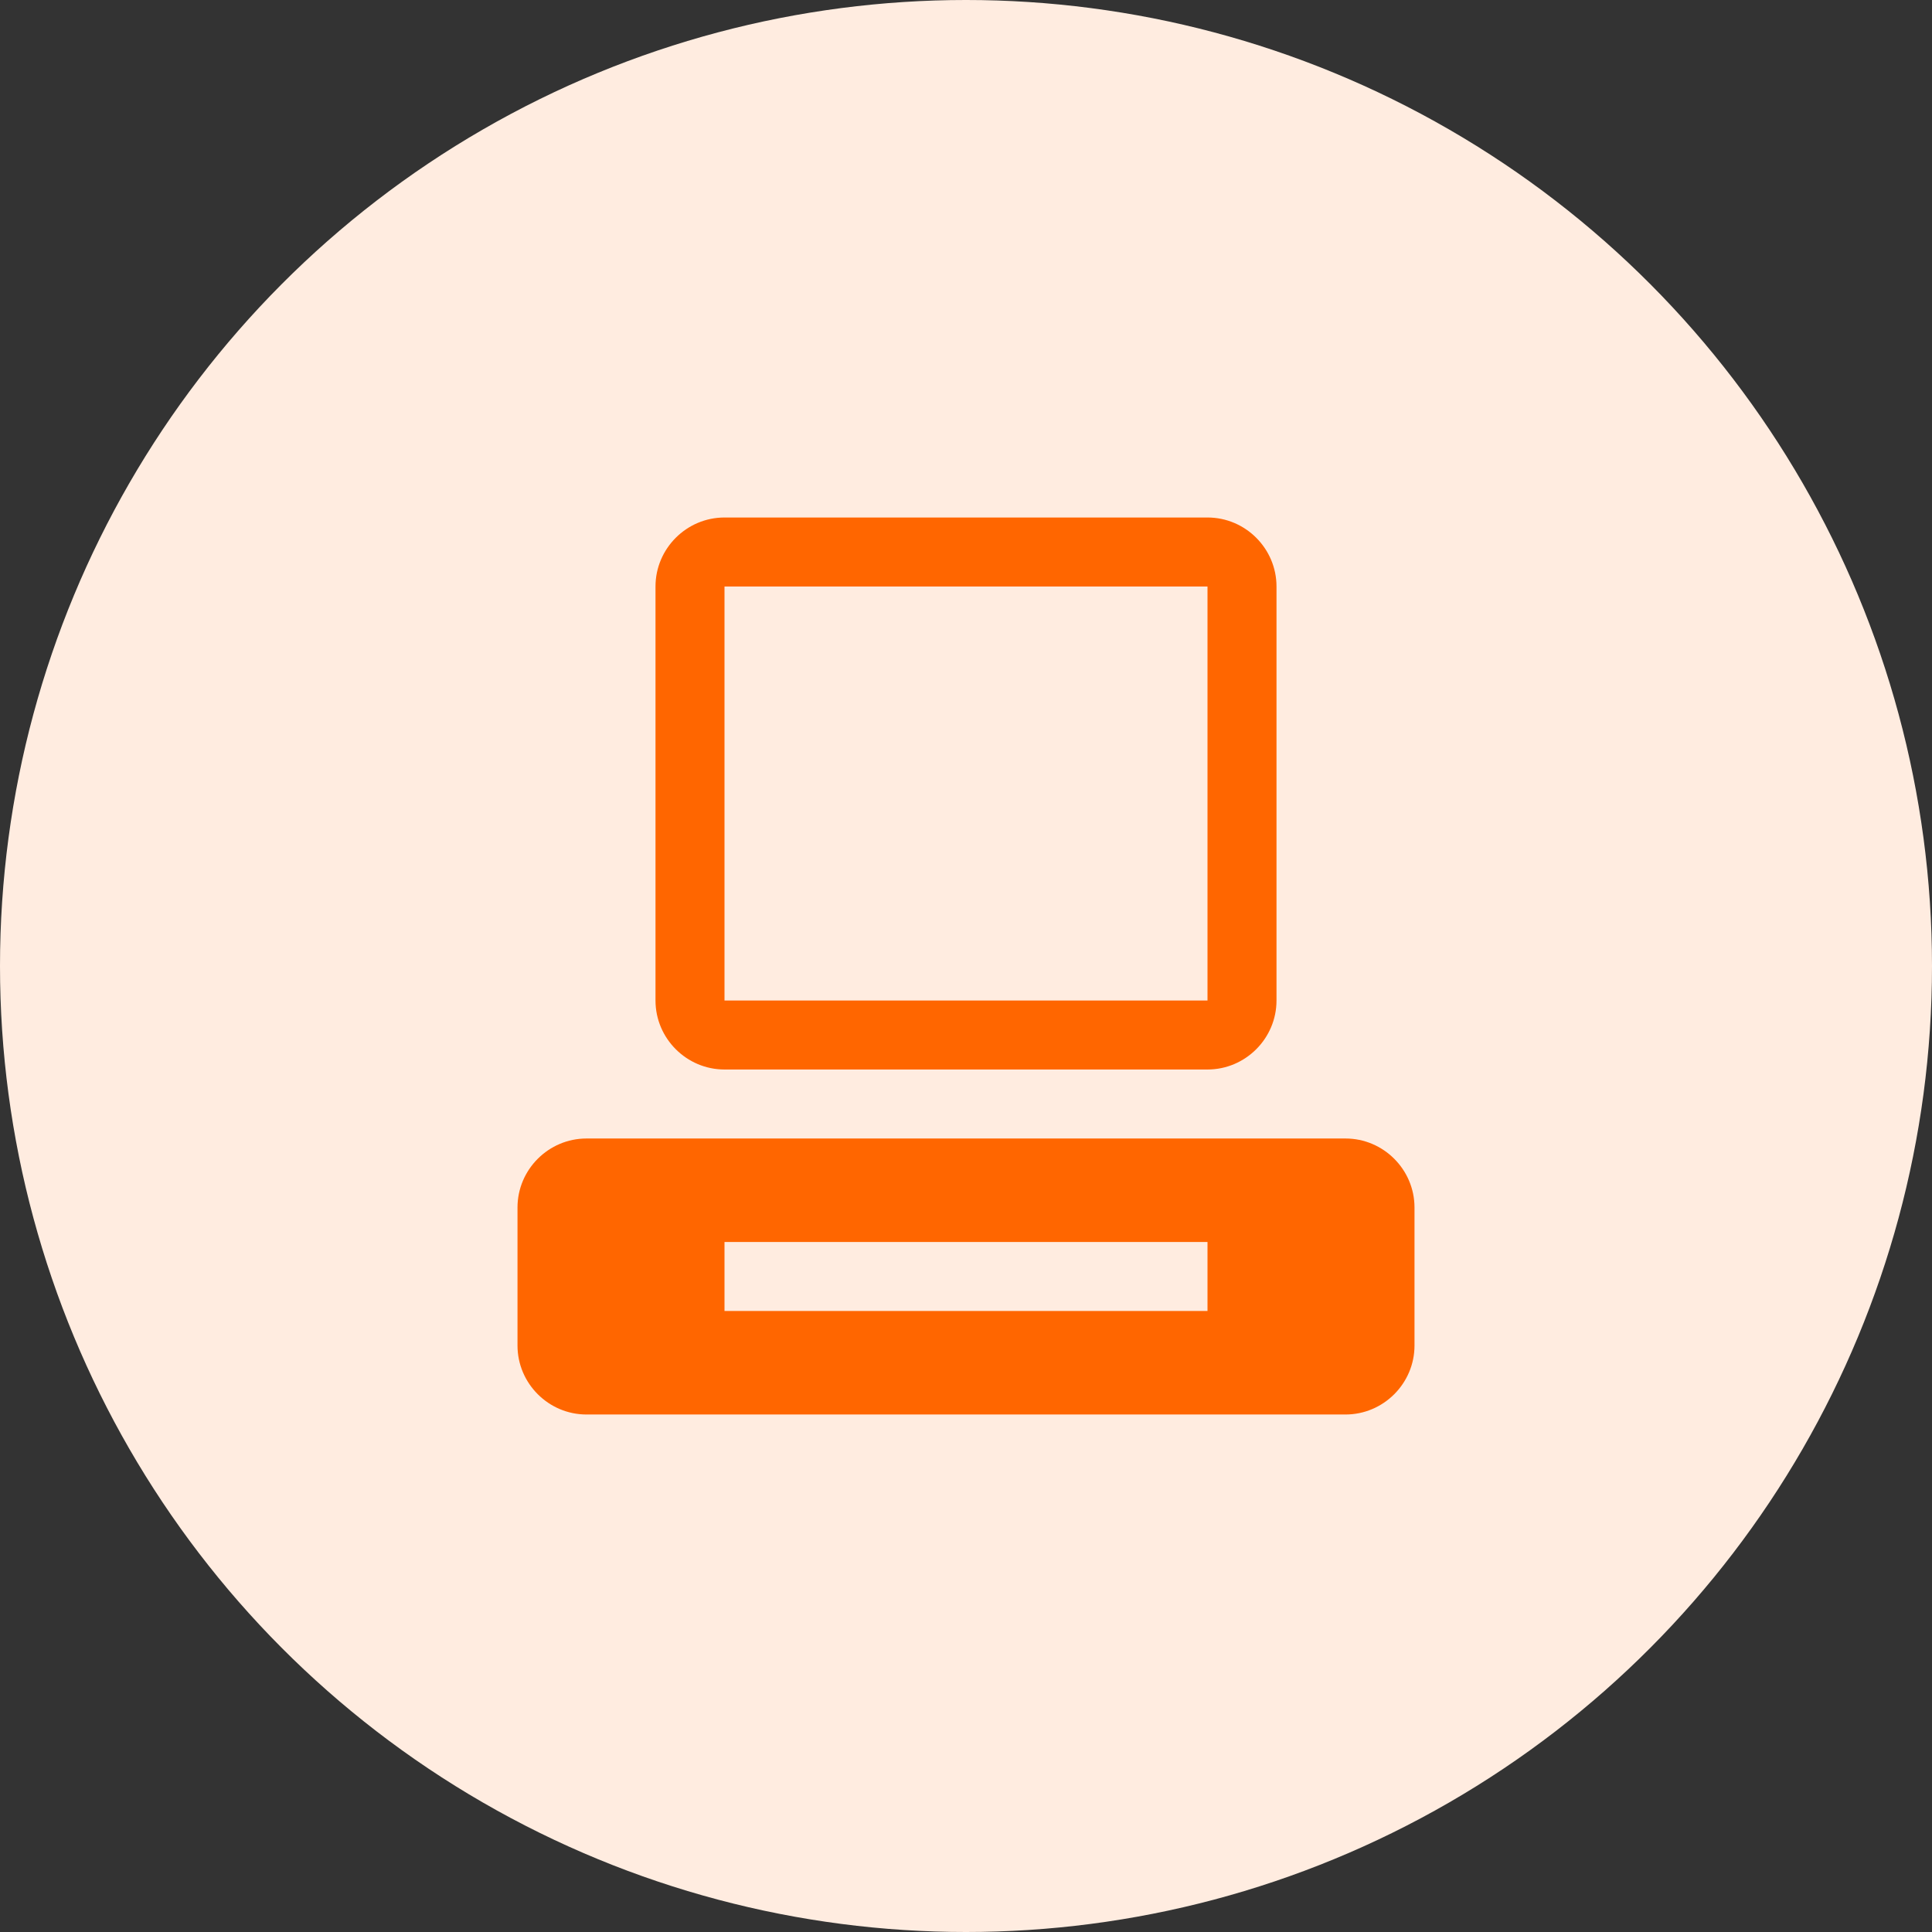
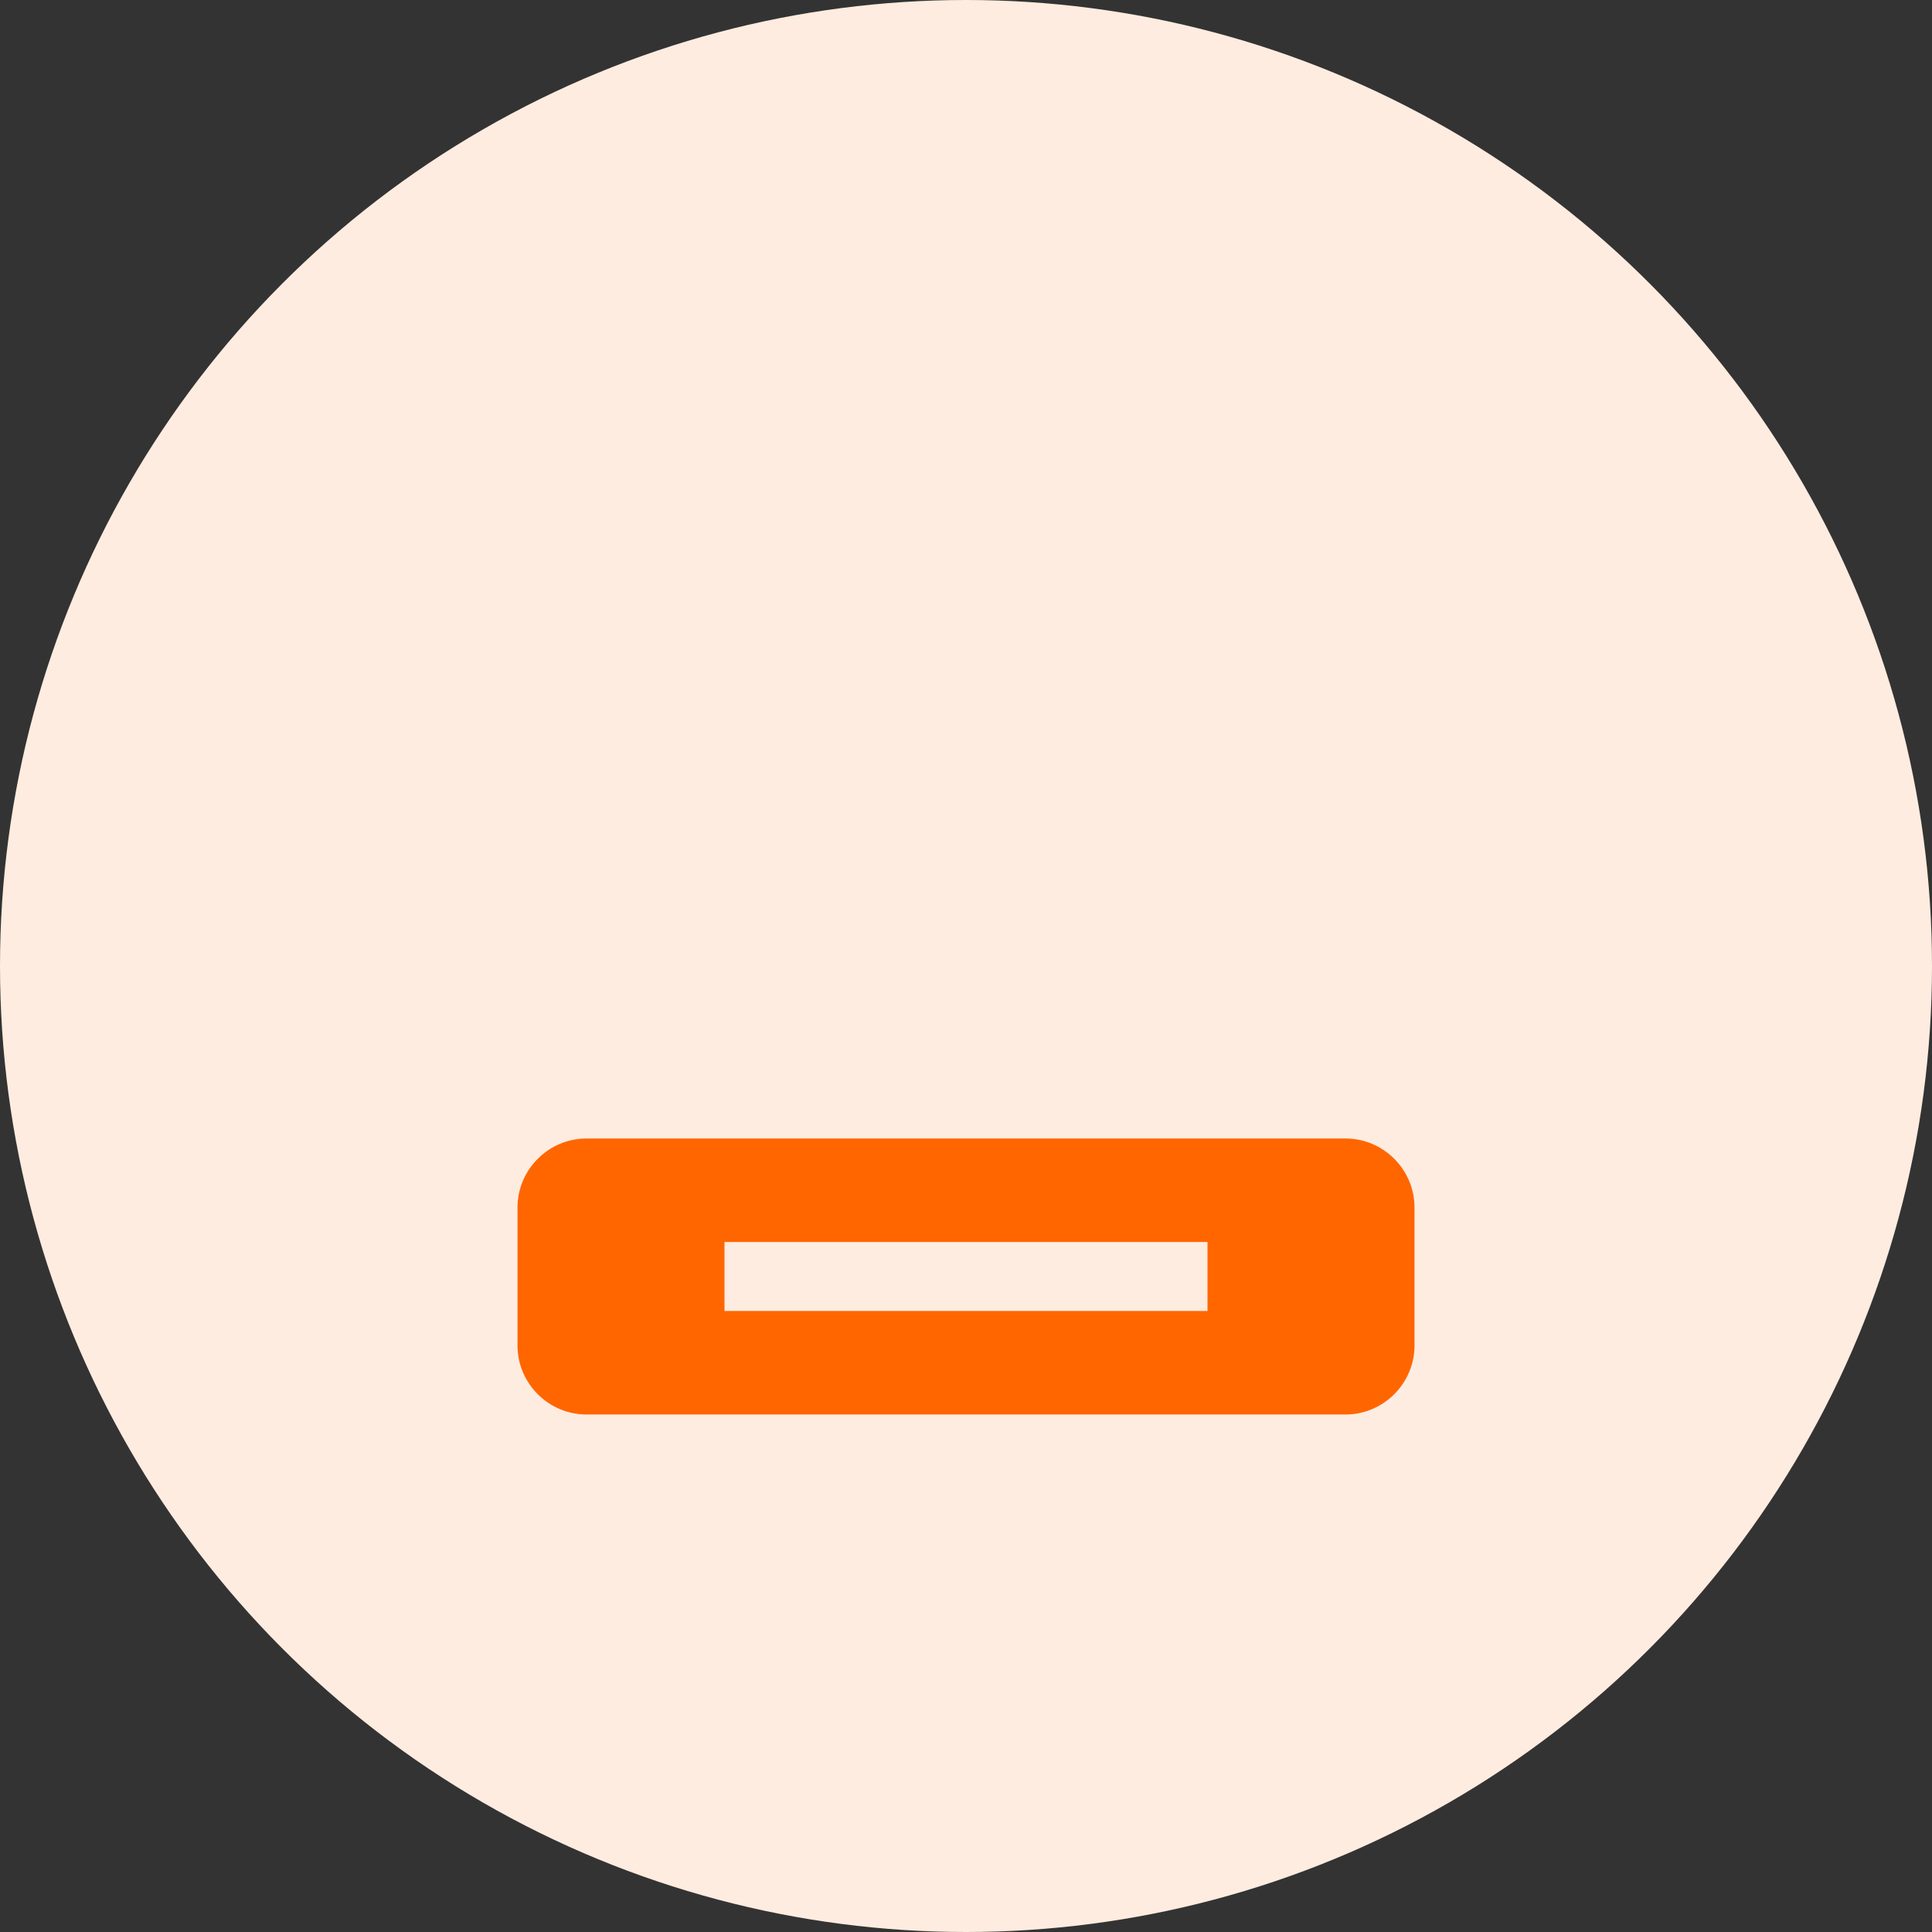
<svg xmlns="http://www.w3.org/2000/svg" version="1.1" id="Layer_1" x="0px" y="0px" viewBox="0 0 56 56" style="enable-background:new 0 0 56 56;" xml:space="preserve">
  <rect x="0" y="0" width="56" height="56" fill="#333333" stroke="none" />
  <style type="text/css">
	.st0{fill:#FFECE0;}
	.st1{fill:#FF6600;}
</style>
  <circle class="st0" cx="28" cy="28" r="28" />
  <g>
-     <path class="st1" d="M35,15H21c-1.1,0-2,0.9-2,2v12c0,1.1,0.9,2,2,2h14c1.1,0,2-0.9,2-2V17C37,15.9,36.1,15,35,15z M35,29H21V17h14   V29z" />
    <path class="st1" d="M39,33H17c-1.1,0-2,0.9-2,2v4c0,1.1,0.9,2,2,2h22c1.1,0,2-0.9,2-2v-4C41,33.9,40.1,33,39,33z M35,38H21v-2h14   V38z" />
  </g>
</svg>